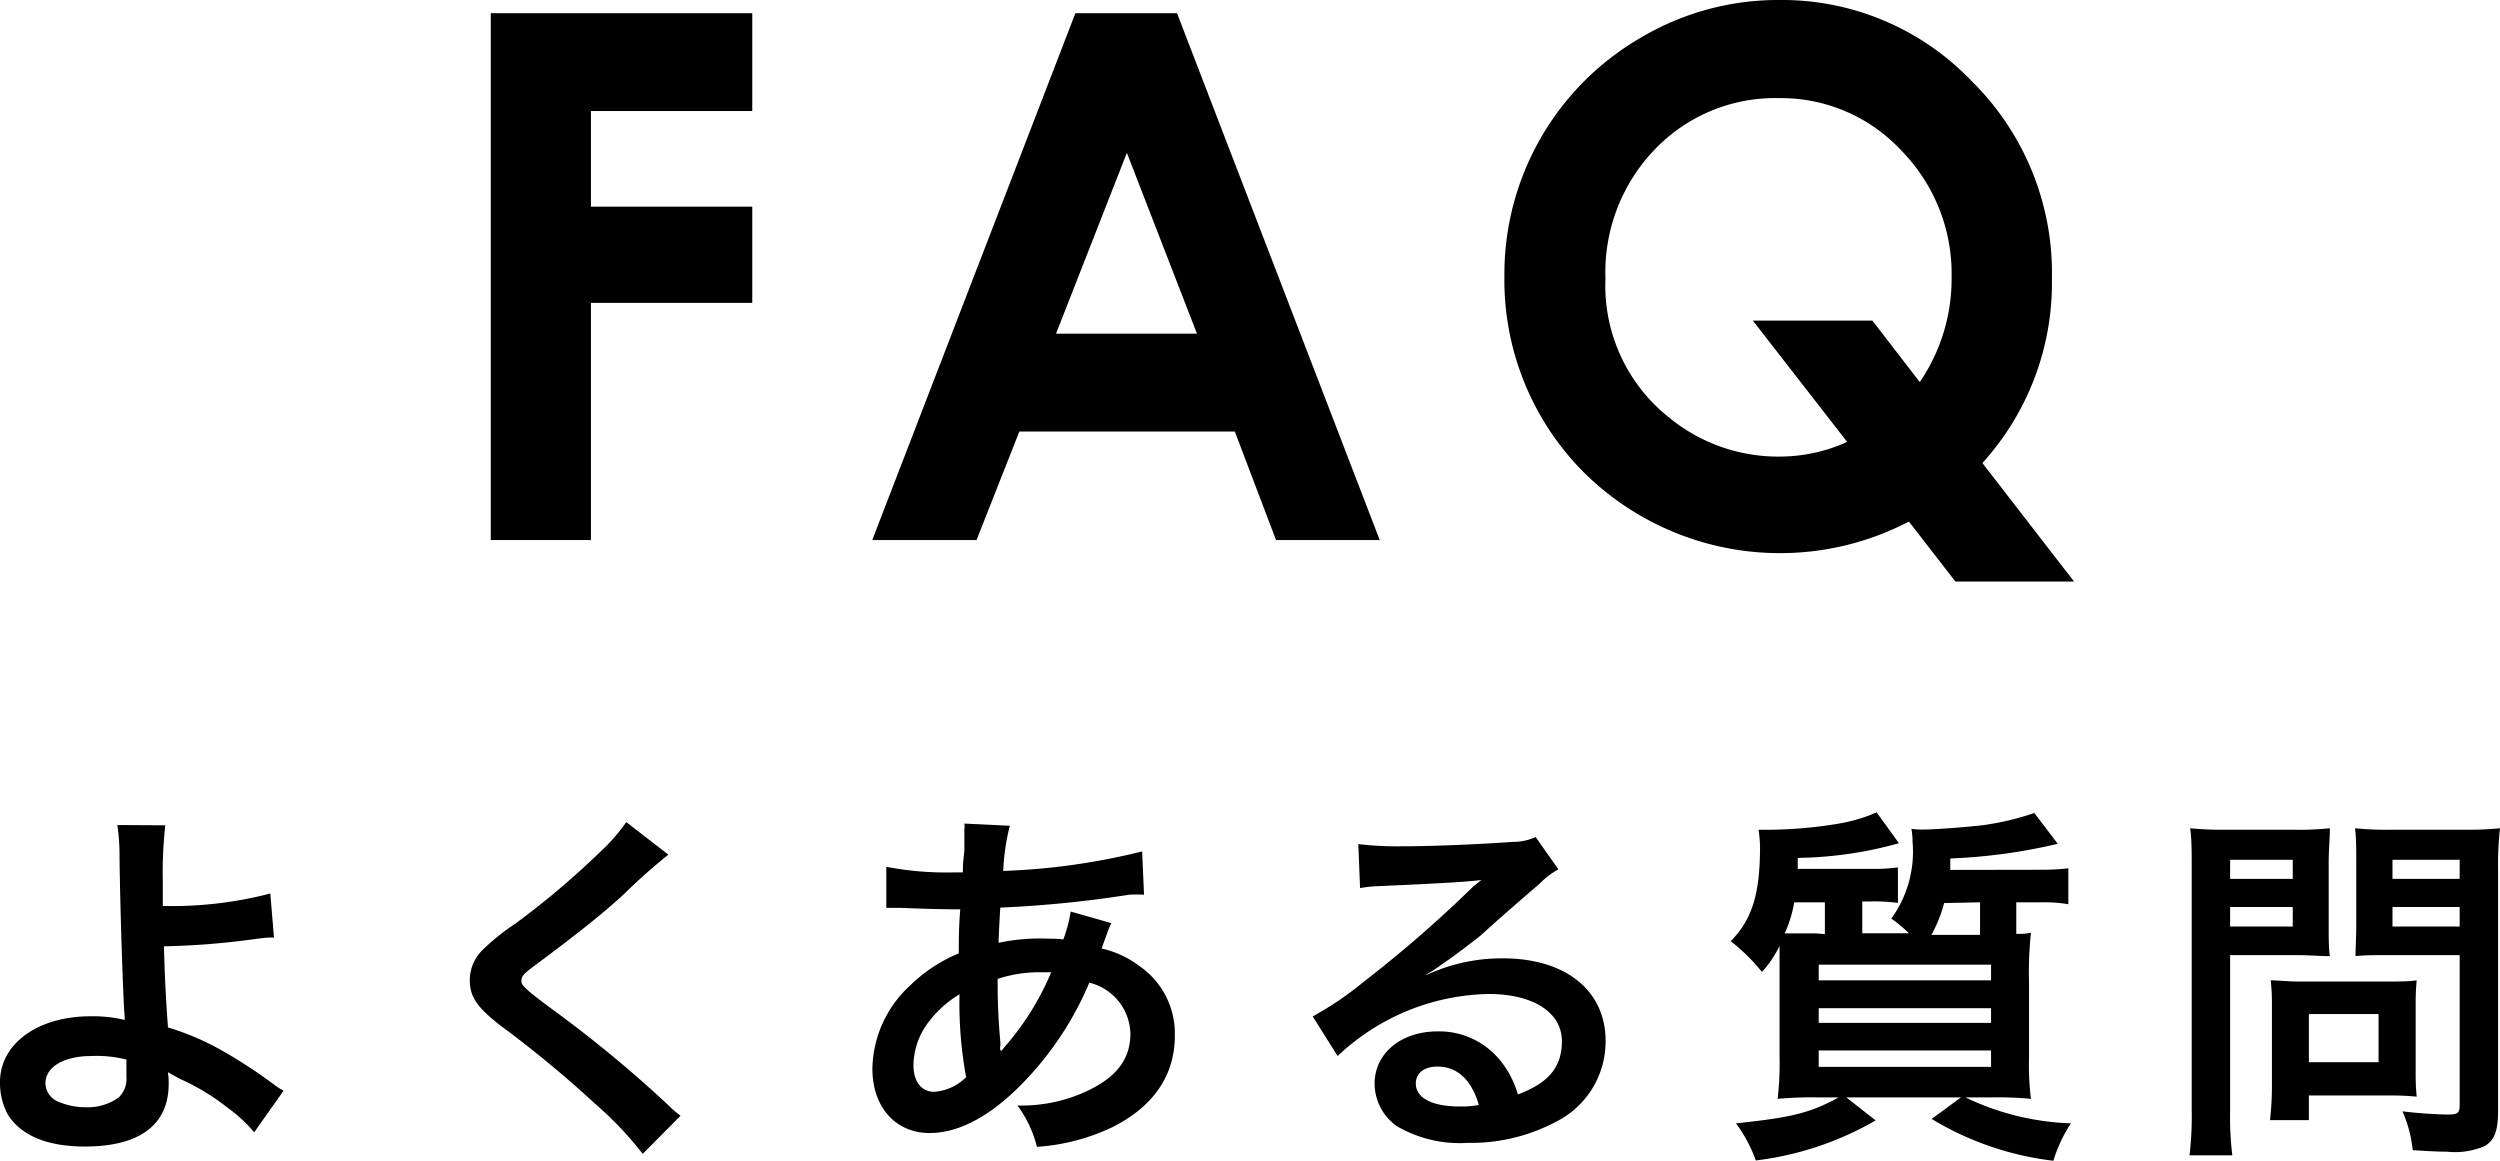
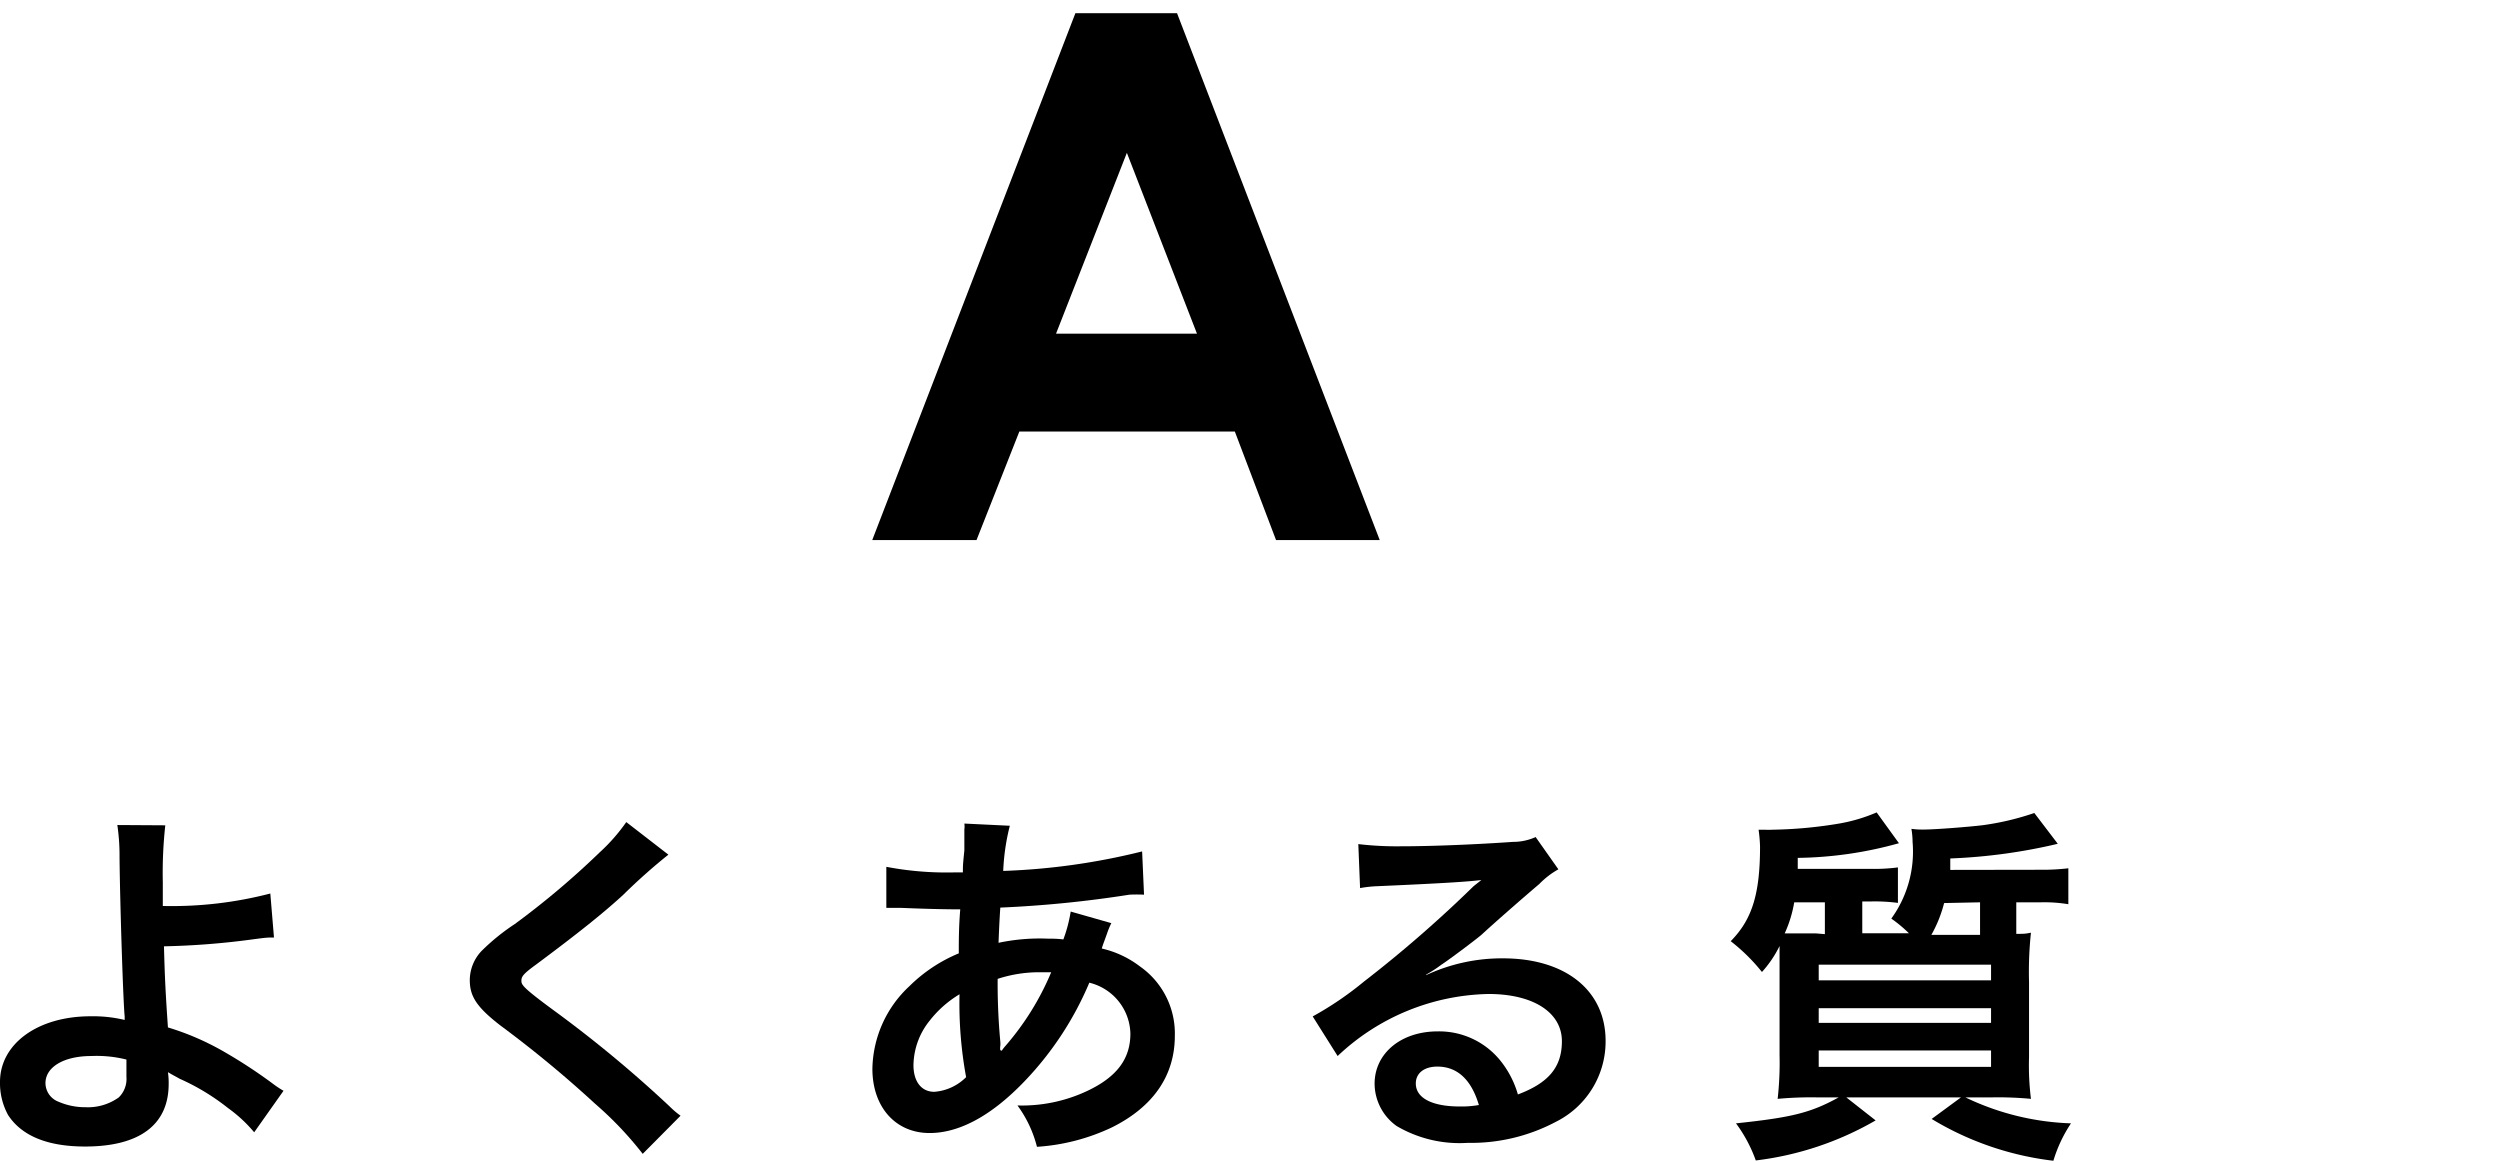
<svg xmlns="http://www.w3.org/2000/svg" width="170.45" height="79.14" viewBox="0 0 170.45 79.14">
  <title>faq</title>
  <g id="レイヤー_2" data-name="レイヤー 2">
    <g id="レイヤー_1-2" data-name="レイヤー 1">
-       <path d="M33.46.9H51.29V7.57h-11v6.52h11v6.56h-11V36.82H33.46Z" />
      <path d="M73.32.9h6.93L94.07,36.82H87l-2.81-7.4H69.5l-2.92,7.4H59.47Zm3.51,9.52L72,22.75h9.61Z" />
-       <path d="M135.16,31.57l6.25,8.08h-8.09l-3.17-4.09a19,19,0,0,1-22.23-3.42,18.57,18.57,0,0,1-5.35-13.29,18.63,18.63,0,0,1,9.35-16.31A18.31,18.31,0,0,1,121.28,0a17.88,17.88,0,0,1,13.14,5.52A18.38,18.38,0,0,1,139.9,19,18.26,18.26,0,0,1,135.16,31.57Zm-4.27-5.52a12.48,12.48,0,0,0,2.17-7.13,12,12,0,0,0-3.44-8.67,11.2,11.2,0,0,0-8.34-3.56,11.35,11.35,0,0,0-8.43,3.47A12.08,12.08,0,0,0,109.46,19a11.46,11.46,0,0,0,4.28,9.42,11.72,11.72,0,0,0,7.6,2.71,11.18,11.18,0,0,0,4.6-1l-6.43-8.27h8.15Z" />
      <path d="M11.27,56.27a29.62,29.62,0,0,0-.17,3.88c0,.35,0,.42,0,1.62a26.7,26.7,0,0,0,7.33-.85l.25,3c-.5,0-.5,0-1.63.15a52.68,52.68,0,0,1-5.87.45c.05,1.95.1,3.08.27,5.53a18.1,18.1,0,0,1,3.9,1.7,34.13,34.13,0,0,1,3.23,2.12,7,7,0,0,0,.75.5l-2,2.83a9.57,9.57,0,0,0-1.78-1.65,15.22,15.22,0,0,0-3.3-2c-.32-.18-.52-.28-.8-.45a5.07,5.07,0,0,1,.05.8c0,2.8-2,4.27-5.7,4.27-2.55,0-4.32-.72-5.25-2.15A4.54,4.54,0,0,1,0,73.77c0-2.6,2.57-4.48,6.17-4.48a9.26,9.26,0,0,1,2.33.25c0-.07,0-.07,0-.25-.1-.9-.32-7.72-.35-10.84A14.25,14.25,0,0,0,8,56.25ZM6.22,72c-1.87,0-3.12.75-3.12,1.85A1.37,1.37,0,0,0,4,75.12a4.53,4.53,0,0,0,1.82.37,3.62,3.62,0,0,0,2.28-.67,1.76,1.76,0,0,0,.52-1.4c0-.45,0-1.15,0-1.18A8.35,8.35,0,0,0,6.22,72Z" />
      <path d="M45.57,58.27A40,40,0,0,0,42.5,61c-1.28,1.18-3,2.57-6,4.8-.78.57-.95.77-.95,1.05s0,.42,2.25,2.07a84,84,0,0,1,7.87,6.53,5.9,5.9,0,0,0,.73.62l-2.58,2.6a23.91,23.91,0,0,0-3.25-3.42,78.14,78.14,0,0,0-6.45-5.33c-1.64-1.27-2.09-2-2.09-3.1a2.9,2.9,0,0,1,.82-2A14.56,14.56,0,0,1,35.1,63a56,56,0,0,0,5.77-4.87,12.47,12.47,0,0,0,1.83-2.08Z" />
      <path d="M75.77,62.94a5.64,5.64,0,0,0-.3.73c-.25.7-.27.72-.35,1a6.76,6.76,0,0,1,2.6,1.22,5.58,5.58,0,0,1,2.38,4.73c0,2.72-1.48,4.85-4.3,6.25a14,14,0,0,1-5.1,1.32,8.1,8.1,0,0,0-1.33-2.82,10.45,10.45,0,0,0,4.78-1c2-.95,2.92-2.18,2.92-3.9A3.66,3.66,0,0,0,74.27,67a22.1,22.1,0,0,1-4.35,6.65c-2.25,2.37-4.47,3.6-6.54,3.6-2.33,0-3.9-1.78-3.9-4.38A7.86,7.86,0,0,1,62,67.24,10.49,10.49,0,0,1,65.37,65c0-.8,0-1.8.1-3-.27,0-1.62,0-4-.1H61c-.07,0-.3,0-.57,0v-2.8a21.94,21.94,0,0,0,4.67.38h.55c0-.5,0-.5.1-1.5,0-.33,0-1,0-1.43a1.41,1.41,0,0,0,0-.4l3.1.15a14.85,14.85,0,0,0-.45,3.08,45.47,45.47,0,0,0,9.47-1.33L78,61A9.5,9.5,0,0,0,77,61a77.93,77.93,0,0,1-8.8.88c-.07,1.08-.1,1.87-.12,2.4A13.57,13.57,0,0,1,71.5,64a7.08,7.08,0,0,1,1,.05,9.81,9.81,0,0,0,.5-1.9ZM63.4,69.57a4.94,4.94,0,0,0-1.12,3.05c0,1.12.54,1.82,1.42,1.82a3.43,3.43,0,0,0,2.17-1,27.71,27.71,0,0,1-.45-5.65A7.4,7.4,0,0,0,63.4,69.57Zm4.9,2.07a2.57,2.57,0,0,1,.27-.35,18.6,18.6,0,0,0,3.1-5c-.27,0-.4,0-.65,0a9.05,9.05,0,0,0-3,.45A42.84,42.84,0,0,0,68.2,71a1.62,1.62,0,0,1,0,.32.89.89,0,0,0,0,.28Z" />
      <path d="M97.22,66.49a12.23,12.23,0,0,1,5.25-1.15c4.28,0,7,2.2,7,5.63a6.12,6.12,0,0,1-3.4,5.52,12.33,12.33,0,0,1-6,1.43,8.46,8.46,0,0,1-4.85-1.15,3.57,3.57,0,0,1-1.5-2.88c0-2.07,1.8-3.57,4.3-3.57a5.36,5.36,0,0,1,4.32,2.05,6.54,6.54,0,0,1,1.15,2.25c2.08-.78,3-1.85,3-3.63,0-1.95-1.93-3.22-5-3.22A15.38,15.38,0,0,0,91.2,72l-1.7-2.7A22.6,22.6,0,0,0,93,66.92a85.76,85.76,0,0,0,7.47-6.5L101,60l0,0c-1,.12-2.55.22-7.07.42a8.32,8.32,0,0,0-1.2.13l-.12-3a22.49,22.49,0,0,0,2.94.15c2.13,0,5.18-.13,7.6-.3a3.73,3.73,0,0,0,1.55-.33l1.55,2.2a5.66,5.66,0,0,0-1.3,1C103.62,61.4,101.8,63,101,63.74c-.45.38-2.25,1.73-2.75,2.05a8.71,8.71,0,0,1-1,.65ZM98,72.72c-.9,0-1.47.45-1.47,1.15,0,1,1.12,1.57,3,1.57a6.74,6.74,0,0,0,1.3-.1C100.32,73.62,99.37,72.72,98,72.72Z" />
      <path d="M139.1,59.3a15.27,15.27,0,0,0,1.92-.1v2.45a10,10,0,0,0-1.9-.13h-1.65v2.15c.53,0,.6,0,1-.08a25.27,25.27,0,0,0-.13,3.38v5.1a18.47,18.47,0,0,0,.13,2.85,23.87,23.87,0,0,0-2.68-.1H134a17.94,17.94,0,0,0,7.2,1.77A9.52,9.52,0,0,0,140,79.14a20.69,20.69,0,0,1-8.3-2.85l2-1.47h-7.82l2,1.57a21.41,21.41,0,0,1-8.17,2.73,9.76,9.76,0,0,0-1.35-2.53c3.8-.4,5.1-.72,7-1.77H123.9a24.71,24.71,0,0,0-2.7.1,22,22,0,0,0,.13-3v-5c0-1.2,0-1.55,0-2.42a7.61,7.61,0,0,1-1.2,1.77A12.69,12.69,0,0,0,118,64.17c1.45-1.47,2-3.2,2-6.45a10,10,0,0,0-.1-1.15h.43a4.24,4.24,0,0,0,.5,0,29.92,29.92,0,0,0,4.62-.43,11.31,11.31,0,0,0,2.5-.75l1.52,2.1a26.65,26.65,0,0,1-6.9,1c0,.37,0,.47,0,.75h5a12.62,12.62,0,0,0,1.83-.1v2.42a12,12,0,0,0-1.78-.1h-.65v2.17h3.18a9.29,9.29,0,0,0-1.2-1,7.78,7.78,0,0,0,1.45-5.22,5.47,5.47,0,0,0-.08-.9,5.29,5.29,0,0,0,.78.05c.82,0,3.12-.18,4.1-.3a18.48,18.48,0,0,0,3.5-.83l1.6,2.1a38,38,0,0,1-7.33,1c0,.38,0,.58,0,.78Zm-14.68,4.39V61.52h-2.09a8.4,8.4,0,0,1-.65,2.12c.82,0,1.24,0,2.14,0ZM124,66.84h11.75V65.77H124Zm0,2.9h11.75v-1H124Zm0,3h11.75V71.62H124Zm8.55-11.17a8.86,8.86,0,0,1-.87,2.17H135V61.52Z" />
-       <path d="M152.05,75.69a21.53,21.53,0,0,0,.15,3.08h-2.92a22.35,22.35,0,0,0,.15-3.1V59.3c0-1.33,0-2-.1-2.83a22.09,22.09,0,0,0,2.55.1h4.42a20.16,20.16,0,0,0,2.55-.1c0,.8-.08,1.38-.08,2.35v4.12c0,1.13,0,1.7.08,2.25-.6,0-1.48-.07-2.3-.07h-4.5Zm0-15.77h4.27v-1.3h-4.27Zm0,3.25h4.27V61.84h-4.27Zm12.65,9.9a16,16,0,0,0,.07,1.7,17.63,17.63,0,0,0-1.77-.08h-5.58v1.68h-2.65a21.07,21.07,0,0,0,.13-2.43V68.59a15.38,15.38,0,0,0-.08-1.75c.55,0,1.13.08,1.85.08h6.18c.77,0,1.4,0,1.92-.08a16.71,16.71,0,0,0-.07,1.73Zm-7.28-.65h4.75V69.14h-4.75Zm12.9,3.27c0,1.38-.22,2-.87,2.43a5.12,5.12,0,0,1-2.63.4c-.4,0-.67,0-2.32-.1a8.83,8.83,0,0,0-.7-2.65,30.5,30.5,0,0,0,3.07.22c.7,0,.83-.1.83-.65V65.12h-4.83c-.82,0-1.72,0-2.27.07,0-.67.05-1.17.05-2.25V58.82c0-1,0-1.62-.08-2.35a21.37,21.37,0,0,0,2.55.1h4.75a22.78,22.78,0,0,0,2.58-.1,22,22,0,0,0-.13,2.8Zm-7.2-15.77h4.58v-1.3h-4.58Zm0,3.25h4.58V61.84h-4.58Z" />
    </g>
  </g>
</svg>